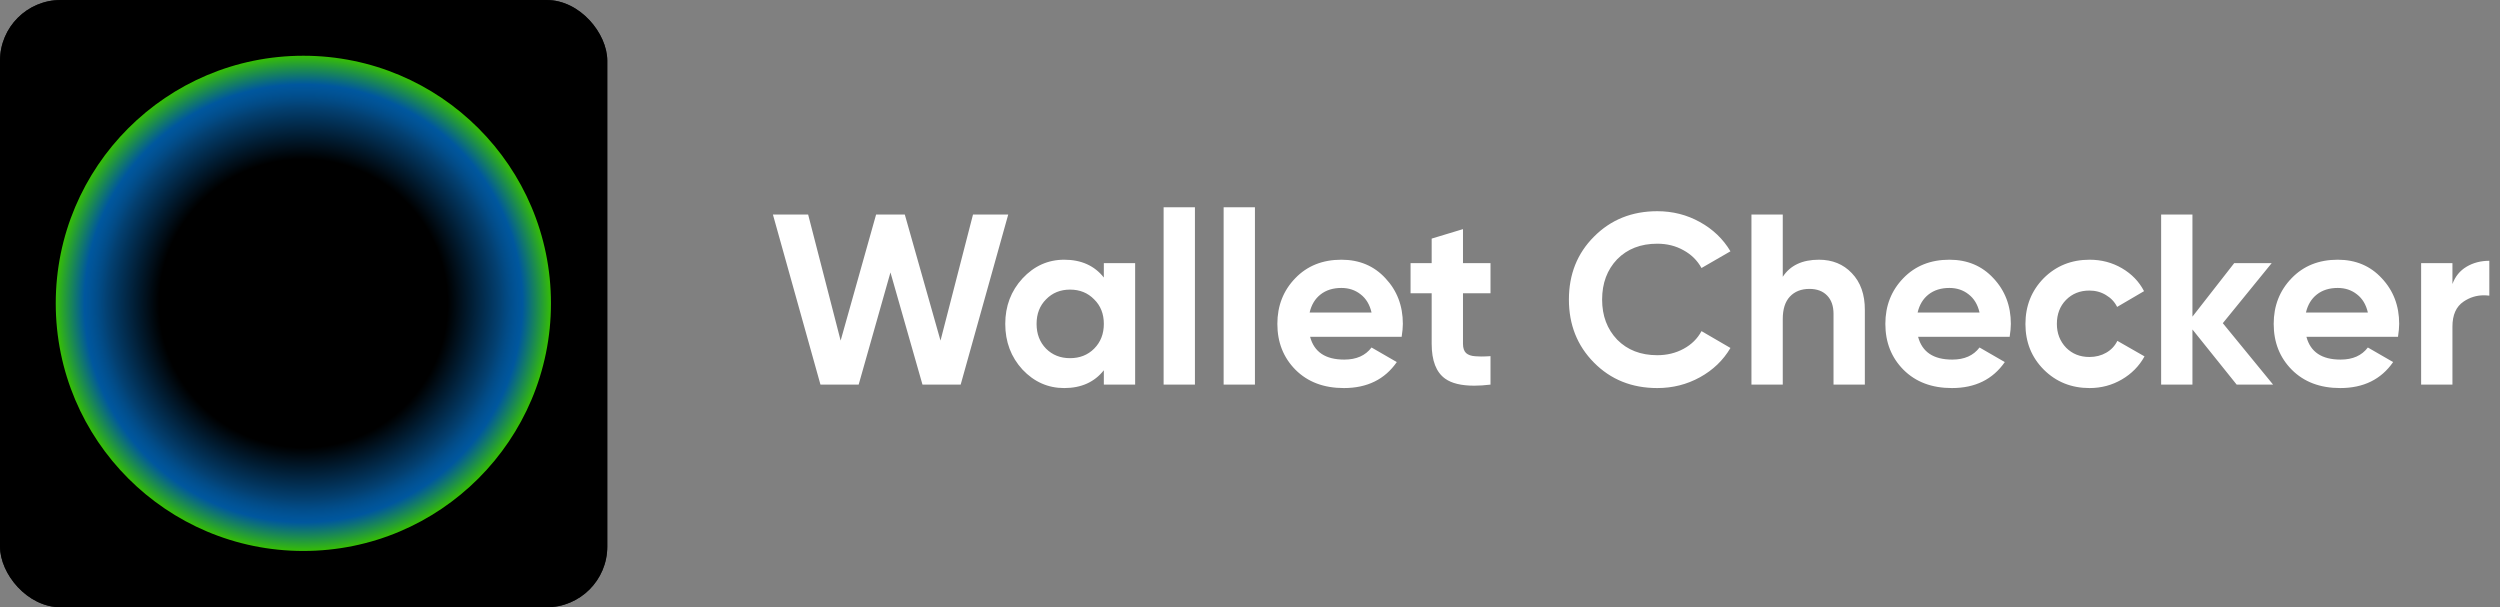
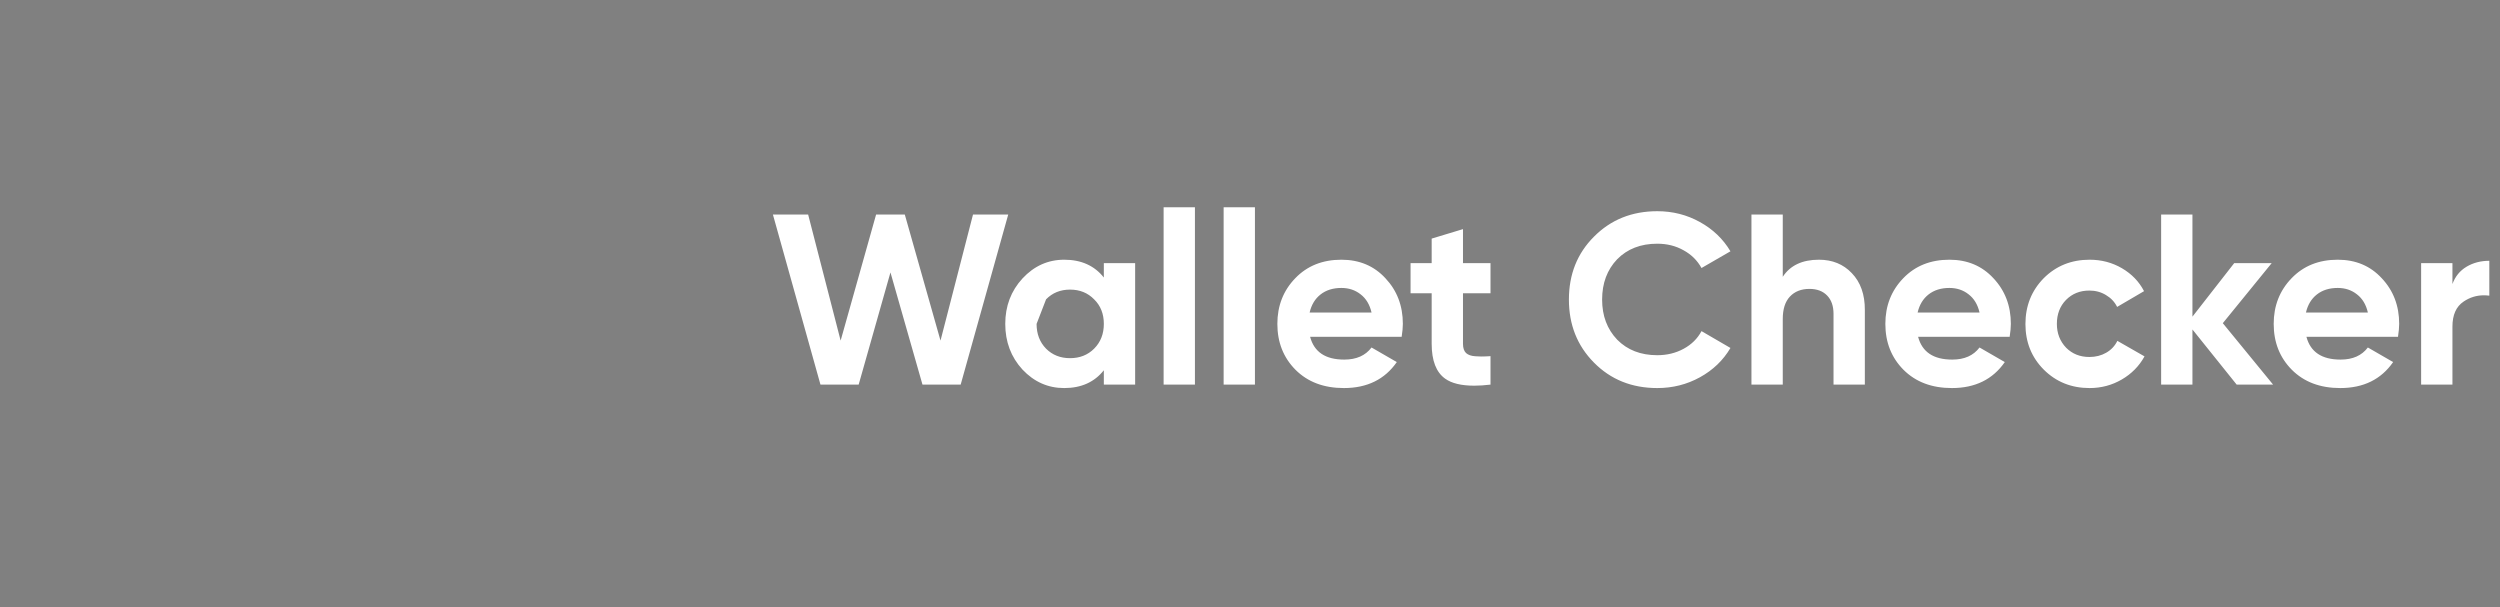
<svg xmlns="http://www.w3.org/2000/svg" width="247" height="60" viewBox="0 0 247 60" fill="none">
  <rect x="0" y="0" width="247" height="60" fill="#808080" stroke="none" />
  <g clip-path="url(#clip0_2009_7364)">
-     <rect width="60" height="60" rx="6" fill="#242424" />
-     <rect width="60" height="60" fill="black" />
-     <circle cx="29.971" cy="29.971" r="24.463" fill="url(#paint0_radial_2009_7364)" />
-   </g>
-   <path d="M76.363 21.195H79.844L83.055 33.652L86.559 21.195H89.394L92.922 33.652L96.133 21.195H99.613L94.914 38H91.141L87.977 26.914L84.836 38H81.062L76.363 21.195ZM99.32 32C99.32 30.242 99.887 28.746 101.02 27.512C102.168 26.277 103.543 25.66 105.145 25.66C106.824 25.66 108.129 26.246 109.059 27.418V26H112.152V38H109.059V36.582C108.129 37.754 106.824 38.34 105.145 38.34C103.543 38.34 102.168 37.73 101.02 36.512C99.887 35.277 99.32 33.773 99.32 32ZM102.414 32C102.414 32.992 102.727 33.809 103.352 34.449C103.977 35.074 104.766 35.387 105.719 35.387C106.68 35.387 107.473 35.074 108.098 34.449C108.738 33.809 109.059 32.992 109.059 32C109.059 31.008 108.738 30.199 108.098 29.574C107.473 28.934 106.68 28.613 105.719 28.613C104.766 28.613 103.977 28.934 103.352 29.574C102.727 30.199 102.414 31.008 102.414 32ZM114.965 38V20.48H118.059V38H114.965ZM120.895 38V20.48H123.988V38H120.895ZM126.203 32C126.203 30.211 126.793 28.707 127.973 27.488C129.145 26.27 130.664 25.66 132.531 25.66C134.305 25.66 135.754 26.27 136.879 27.488C138.027 28.707 138.602 30.211 138.602 32C138.602 32.336 138.562 32.762 138.484 33.277H129.438C129.836 34.777 130.957 35.527 132.801 35.527C132.809 35.527 132.816 35.527 132.824 35.527C134.012 35.527 134.906 35.129 135.508 34.332L138.004 35.773C136.816 37.484 135.074 38.34 132.777 38.34C130.793 38.34 129.199 37.738 127.996 36.535C126.801 35.332 126.203 33.82 126.203 32ZM129.391 30.875H135.508C135.328 30.094 134.969 29.496 134.43 29.082C133.898 28.66 133.266 28.449 132.531 28.449C131.703 28.449 131.016 28.664 130.469 29.094C129.93 29.516 129.57 30.109 129.391 30.875ZM139.363 28.977V26H141.449V23.574L144.543 22.637V26H147.262V28.977H144.543V33.969C144.543 34.383 144.645 34.688 144.848 34.883C145.059 35.07 145.367 35.176 145.773 35.199C145.945 35.207 146.133 35.215 146.336 35.223C146.609 35.223 146.918 35.211 147.262 35.188V38C146.684 38.07 146.148 38.105 145.656 38.105C144.383 38.105 143.426 37.875 142.785 37.414C141.895 36.781 141.449 35.633 141.449 33.969V28.977H139.363ZM155.008 29.598C155.008 27.105 155.832 25.035 157.48 23.387C159.145 21.707 161.23 20.867 163.738 20.867C165.262 20.867 166.664 21.223 167.945 21.934C169.234 22.645 170.242 23.609 170.969 24.828L168.109 26.48C167.695 25.73 167.102 25.145 166.328 24.723C165.562 24.293 164.699 24.078 163.738 24.078C162.105 24.078 160.785 24.59 159.777 25.613C158.785 26.652 158.289 27.98 158.289 29.598C158.289 31.199 158.785 32.52 159.777 33.559C160.785 34.582 162.105 35.094 163.738 35.094C164.699 35.094 165.566 34.883 166.34 34.461C167.121 34.039 167.711 33.457 168.109 32.715L170.969 34.379C170.25 35.598 169.246 36.562 167.957 37.273C166.668 37.984 165.262 38.34 163.738 38.34C161.223 38.34 159.137 37.5 157.48 35.82C155.832 34.156 155.008 32.082 155.008 29.598ZM173.043 38V21.195H176.137V27.348C176.871 26.223 178.062 25.66 179.711 25.66C181.039 25.66 182.121 26.102 182.957 26.984C183.824 27.883 184.254 29.098 184.246 30.629V38H181.152V31.016C181.152 30.234 180.941 29.629 180.52 29.199C180.098 28.762 179.516 28.543 178.773 28.543C177.961 28.543 177.316 28.797 176.84 29.305C176.371 29.805 176.137 30.543 176.137 31.52V38H173.043ZM186.273 32C186.273 30.211 186.863 28.707 188.043 27.488C189.215 26.27 190.734 25.66 192.602 25.66C194.375 25.66 195.824 26.27 196.949 27.488C198.098 28.707 198.672 30.211 198.672 32C198.672 32.336 198.633 32.762 198.555 33.277H189.508C189.906 34.777 191.027 35.527 192.871 35.527C192.879 35.527 192.887 35.527 192.895 35.527C194.082 35.527 194.977 35.129 195.578 34.332L198.074 35.773C196.887 37.484 195.145 38.34 192.848 38.34C190.863 38.34 189.27 37.738 188.066 36.535C186.871 35.332 186.273 33.82 186.273 32ZM189.461 30.875H195.578C195.398 30.094 195.039 29.496 194.5 29.082C193.969 28.66 193.336 28.449 192.602 28.449C191.773 28.449 191.086 28.664 190.539 29.094C190 29.516 189.641 30.109 189.461 30.875ZM201.918 27.488C203.137 26.27 204.648 25.66 206.453 25.66C207.625 25.66 208.691 25.941 209.652 26.504C210.613 27.066 211.34 27.82 211.832 28.766L209.172 30.324C208.93 29.832 208.562 29.441 208.07 29.152C207.586 28.855 207.039 28.707 206.43 28.707C205.5 28.707 204.73 29.016 204.121 29.633C203.52 30.25 203.219 31.039 203.219 32C203.219 32.93 203.523 33.715 204.133 34.355C204.742 34.965 205.508 35.27 206.43 35.27C207.055 35.27 207.609 35.129 208.094 34.848C208.586 34.566 208.953 34.176 209.195 33.676L211.879 35.211C211.348 36.172 210.598 36.934 209.629 37.496C208.66 38.059 207.602 38.34 206.453 38.34C204.648 38.34 203.137 37.73 201.918 36.512C200.715 35.301 200.113 33.801 200.113 32.012C200.113 30.223 200.715 28.715 201.918 27.488ZM213.52 38V21.195H216.613V31.285L220.738 26H224.441L219.613 31.93L224.582 38H220.984L216.613 32.551V38H213.52ZM224.641 32C224.641 30.211 225.23 28.707 226.41 27.488C227.582 26.27 229.102 25.66 230.969 25.66C232.742 25.66 234.191 26.27 235.316 27.488C236.465 28.707 237.039 30.211 237.039 32C237.039 32.336 237 32.762 236.922 33.277H227.875C228.273 34.777 229.395 35.527 231.238 35.527C231.246 35.527 231.254 35.527 231.262 35.527C232.449 35.527 233.344 35.129 233.945 34.332L236.441 35.773C235.254 37.484 233.512 38.34 231.215 38.34C229.23 38.34 227.637 37.738 226.434 36.535C225.238 35.332 224.641 33.82 224.641 32ZM227.828 30.875H233.945C233.766 30.094 233.406 29.496 232.867 29.082C232.336 28.66 231.703 28.449 230.969 28.449C230.141 28.449 229.453 28.664 228.906 29.094C228.367 29.516 228.008 30.109 227.828 30.875ZM239.207 38V26H242.301V28.062C242.574 27.312 243.039 26.742 243.695 26.352C244.352 25.961 245.102 25.766 245.945 25.766V29.211C245.758 29.188 245.578 29.176 245.406 29.176C244.68 29.176 244.012 29.383 243.402 29.797C242.668 30.289 242.301 31.113 242.301 32.27V38H239.207Z" fill="white" />
+     </g>
+   <path d="M76.363 21.195H79.844L83.055 33.652L86.559 21.195H89.394L92.922 33.652L96.133 21.195H99.613L94.914 38H91.141L87.977 26.914L84.836 38H81.062L76.363 21.195ZM99.32 32C99.32 30.242 99.887 28.746 101.02 27.512C102.168 26.277 103.543 25.66 105.145 25.66C106.824 25.66 108.129 26.246 109.059 27.418V26H112.152V38H109.059V36.582C108.129 37.754 106.824 38.34 105.145 38.34C103.543 38.34 102.168 37.73 101.02 36.512C99.887 35.277 99.32 33.773 99.32 32ZM102.414 32C102.414 32.992 102.727 33.809 103.352 34.449C103.977 35.074 104.766 35.387 105.719 35.387C106.68 35.387 107.473 35.074 108.098 34.449C108.738 33.809 109.059 32.992 109.059 32C109.059 31.008 108.738 30.199 108.098 29.574C107.473 28.934 106.68 28.613 105.719 28.613C104.766 28.613 103.977 28.934 103.352 29.574ZM114.965 38V20.48H118.059V38H114.965ZM120.895 38V20.48H123.988V38H120.895ZM126.203 32C126.203 30.211 126.793 28.707 127.973 27.488C129.145 26.27 130.664 25.66 132.531 25.66C134.305 25.66 135.754 26.27 136.879 27.488C138.027 28.707 138.602 30.211 138.602 32C138.602 32.336 138.562 32.762 138.484 33.277H129.438C129.836 34.777 130.957 35.527 132.801 35.527C132.809 35.527 132.816 35.527 132.824 35.527C134.012 35.527 134.906 35.129 135.508 34.332L138.004 35.773C136.816 37.484 135.074 38.34 132.777 38.34C130.793 38.34 129.199 37.738 127.996 36.535C126.801 35.332 126.203 33.82 126.203 32ZM129.391 30.875H135.508C135.328 30.094 134.969 29.496 134.43 29.082C133.898 28.66 133.266 28.449 132.531 28.449C131.703 28.449 131.016 28.664 130.469 29.094C129.93 29.516 129.57 30.109 129.391 30.875ZM139.363 28.977V26H141.449V23.574L144.543 22.637V26H147.262V28.977H144.543V33.969C144.543 34.383 144.645 34.688 144.848 34.883C145.059 35.07 145.367 35.176 145.773 35.199C145.945 35.207 146.133 35.215 146.336 35.223C146.609 35.223 146.918 35.211 147.262 35.188V38C146.684 38.07 146.148 38.105 145.656 38.105C144.383 38.105 143.426 37.875 142.785 37.414C141.895 36.781 141.449 35.633 141.449 33.969V28.977H139.363ZM155.008 29.598C155.008 27.105 155.832 25.035 157.48 23.387C159.145 21.707 161.23 20.867 163.738 20.867C165.262 20.867 166.664 21.223 167.945 21.934C169.234 22.645 170.242 23.609 170.969 24.828L168.109 26.48C167.695 25.73 167.102 25.145 166.328 24.723C165.562 24.293 164.699 24.078 163.738 24.078C162.105 24.078 160.785 24.59 159.777 25.613C158.785 26.652 158.289 27.98 158.289 29.598C158.289 31.199 158.785 32.52 159.777 33.559C160.785 34.582 162.105 35.094 163.738 35.094C164.699 35.094 165.566 34.883 166.34 34.461C167.121 34.039 167.711 33.457 168.109 32.715L170.969 34.379C170.25 35.598 169.246 36.562 167.957 37.273C166.668 37.984 165.262 38.34 163.738 38.34C161.223 38.34 159.137 37.5 157.48 35.82C155.832 34.156 155.008 32.082 155.008 29.598ZM173.043 38V21.195H176.137V27.348C176.871 26.223 178.062 25.66 179.711 25.66C181.039 25.66 182.121 26.102 182.957 26.984C183.824 27.883 184.254 29.098 184.246 30.629V38H181.152V31.016C181.152 30.234 180.941 29.629 180.52 29.199C180.098 28.762 179.516 28.543 178.773 28.543C177.961 28.543 177.316 28.797 176.84 29.305C176.371 29.805 176.137 30.543 176.137 31.52V38H173.043ZM186.273 32C186.273 30.211 186.863 28.707 188.043 27.488C189.215 26.27 190.734 25.66 192.602 25.66C194.375 25.66 195.824 26.27 196.949 27.488C198.098 28.707 198.672 30.211 198.672 32C198.672 32.336 198.633 32.762 198.555 33.277H189.508C189.906 34.777 191.027 35.527 192.871 35.527C192.879 35.527 192.887 35.527 192.895 35.527C194.082 35.527 194.977 35.129 195.578 34.332L198.074 35.773C196.887 37.484 195.145 38.34 192.848 38.34C190.863 38.34 189.27 37.738 188.066 36.535C186.871 35.332 186.273 33.82 186.273 32ZM189.461 30.875H195.578C195.398 30.094 195.039 29.496 194.5 29.082C193.969 28.66 193.336 28.449 192.602 28.449C191.773 28.449 191.086 28.664 190.539 29.094C190 29.516 189.641 30.109 189.461 30.875ZM201.918 27.488C203.137 26.27 204.648 25.66 206.453 25.66C207.625 25.66 208.691 25.941 209.652 26.504C210.613 27.066 211.34 27.82 211.832 28.766L209.172 30.324C208.93 29.832 208.562 29.441 208.07 29.152C207.586 28.855 207.039 28.707 206.43 28.707C205.5 28.707 204.73 29.016 204.121 29.633C203.52 30.25 203.219 31.039 203.219 32C203.219 32.93 203.523 33.715 204.133 34.355C204.742 34.965 205.508 35.27 206.43 35.27C207.055 35.27 207.609 35.129 208.094 34.848C208.586 34.566 208.953 34.176 209.195 33.676L211.879 35.211C211.348 36.172 210.598 36.934 209.629 37.496C208.66 38.059 207.602 38.34 206.453 38.34C204.648 38.34 203.137 37.73 201.918 36.512C200.715 35.301 200.113 33.801 200.113 32.012C200.113 30.223 200.715 28.715 201.918 27.488ZM213.52 38V21.195H216.613V31.285L220.738 26H224.441L219.613 31.93L224.582 38H220.984L216.613 32.551V38H213.52ZM224.641 32C224.641 30.211 225.23 28.707 226.41 27.488C227.582 26.27 229.102 25.66 230.969 25.66C232.742 25.66 234.191 26.27 235.316 27.488C236.465 28.707 237.039 30.211 237.039 32C237.039 32.336 237 32.762 236.922 33.277H227.875C228.273 34.777 229.395 35.527 231.238 35.527C231.246 35.527 231.254 35.527 231.262 35.527C232.449 35.527 233.344 35.129 233.945 34.332L236.441 35.773C235.254 37.484 233.512 38.34 231.215 38.34C229.23 38.34 227.637 37.738 226.434 36.535C225.238 35.332 224.641 33.82 224.641 32ZM227.828 30.875H233.945C233.766 30.094 233.406 29.496 232.867 29.082C232.336 28.66 231.703 28.449 230.969 28.449C230.141 28.449 229.453 28.664 228.906 29.094C228.367 29.516 228.008 30.109 227.828 30.875ZM239.207 38V26H242.301V28.062C242.574 27.312 243.039 26.742 243.695 26.352C244.352 25.961 245.102 25.766 245.945 25.766V29.211C245.758 29.188 245.578 29.176 245.406 29.176C244.68 29.176 244.012 29.383 243.402 29.797C242.668 30.289 242.301 31.113 242.301 32.27V38H239.207Z" fill="white" />
  <defs>
    <radialGradient id="paint0_radial_2009_7364" cx="0" cy="0" r="1" gradientUnits="userSpaceOnUse" gradientTransform="translate(29.971 29.971) rotate(90) scale(24.463)">
      <stop offset="0.583" />
      <stop offset="0.797" stop-color="#034173" />
      <stop offset="0.885" stop-color="#006EC8" stop-opacity="0.79" />
      <stop offset="1" stop-color="#3FDE07" stop-opacity="0.85" />
    </radialGradient>
    <clipPath id="clip0_2009_7364">
      <rect width="60" height="60" rx="6" fill="white" />
    </clipPath>
  </defs>
</svg>